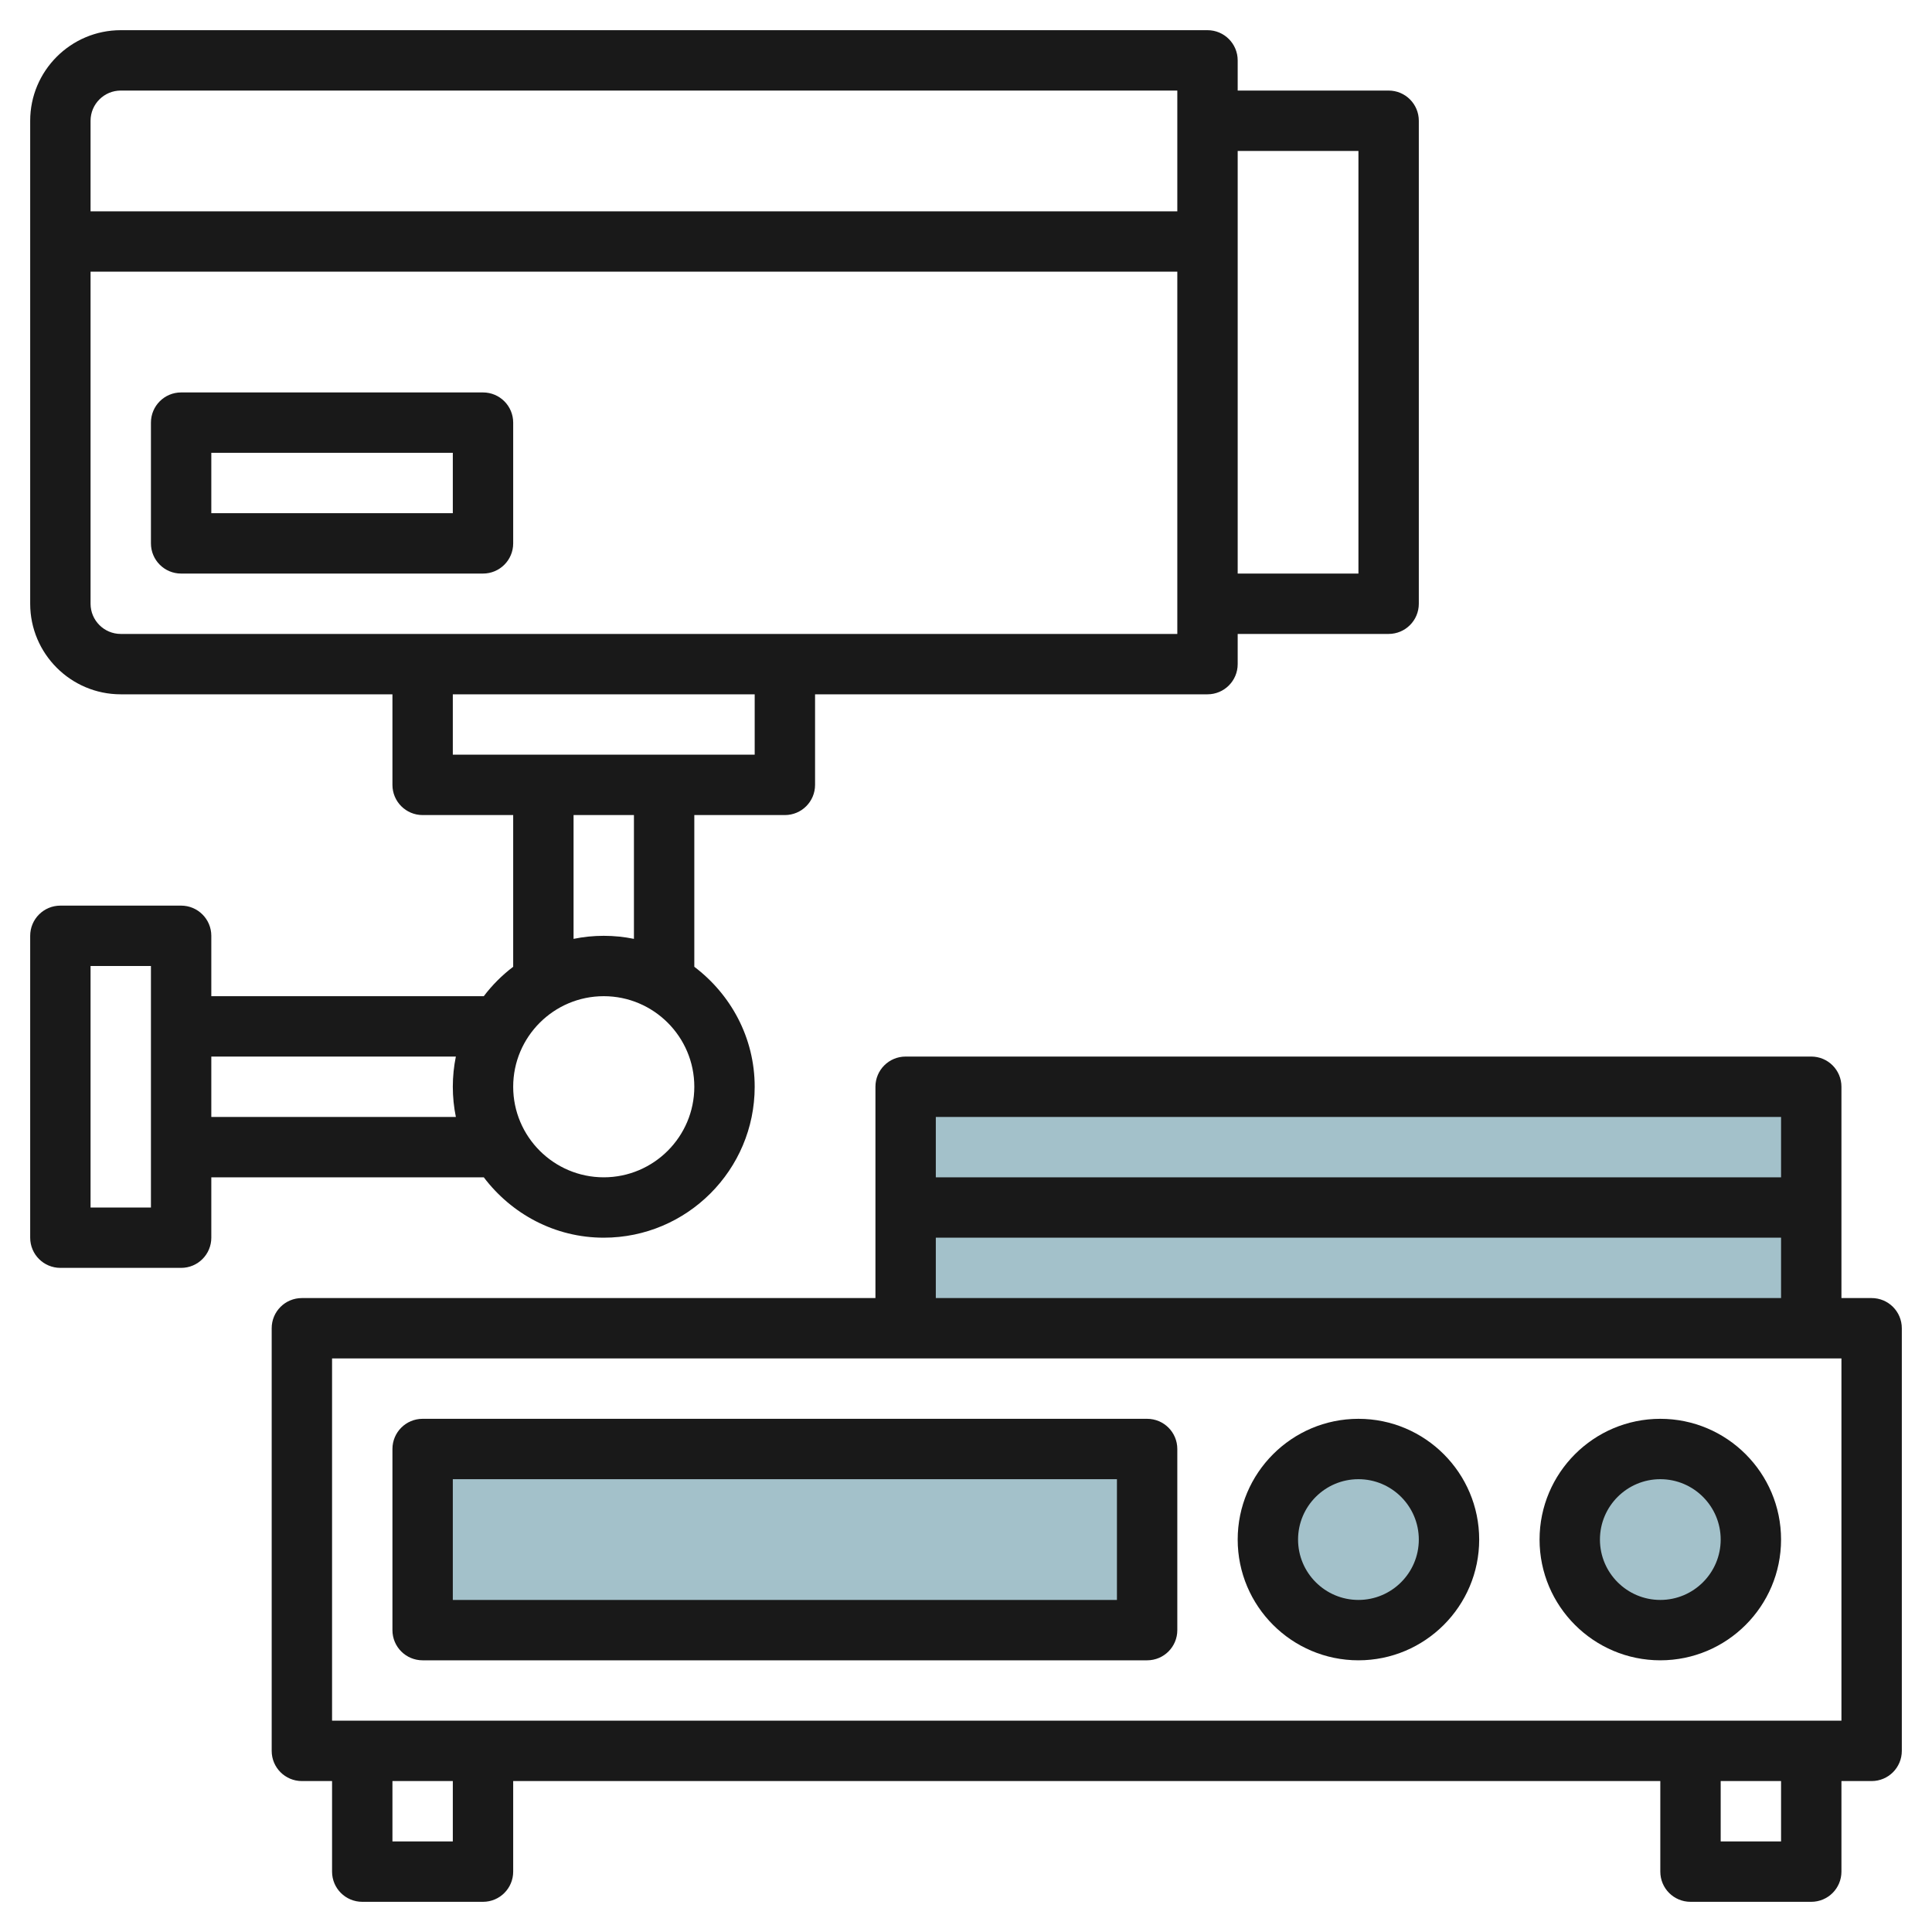
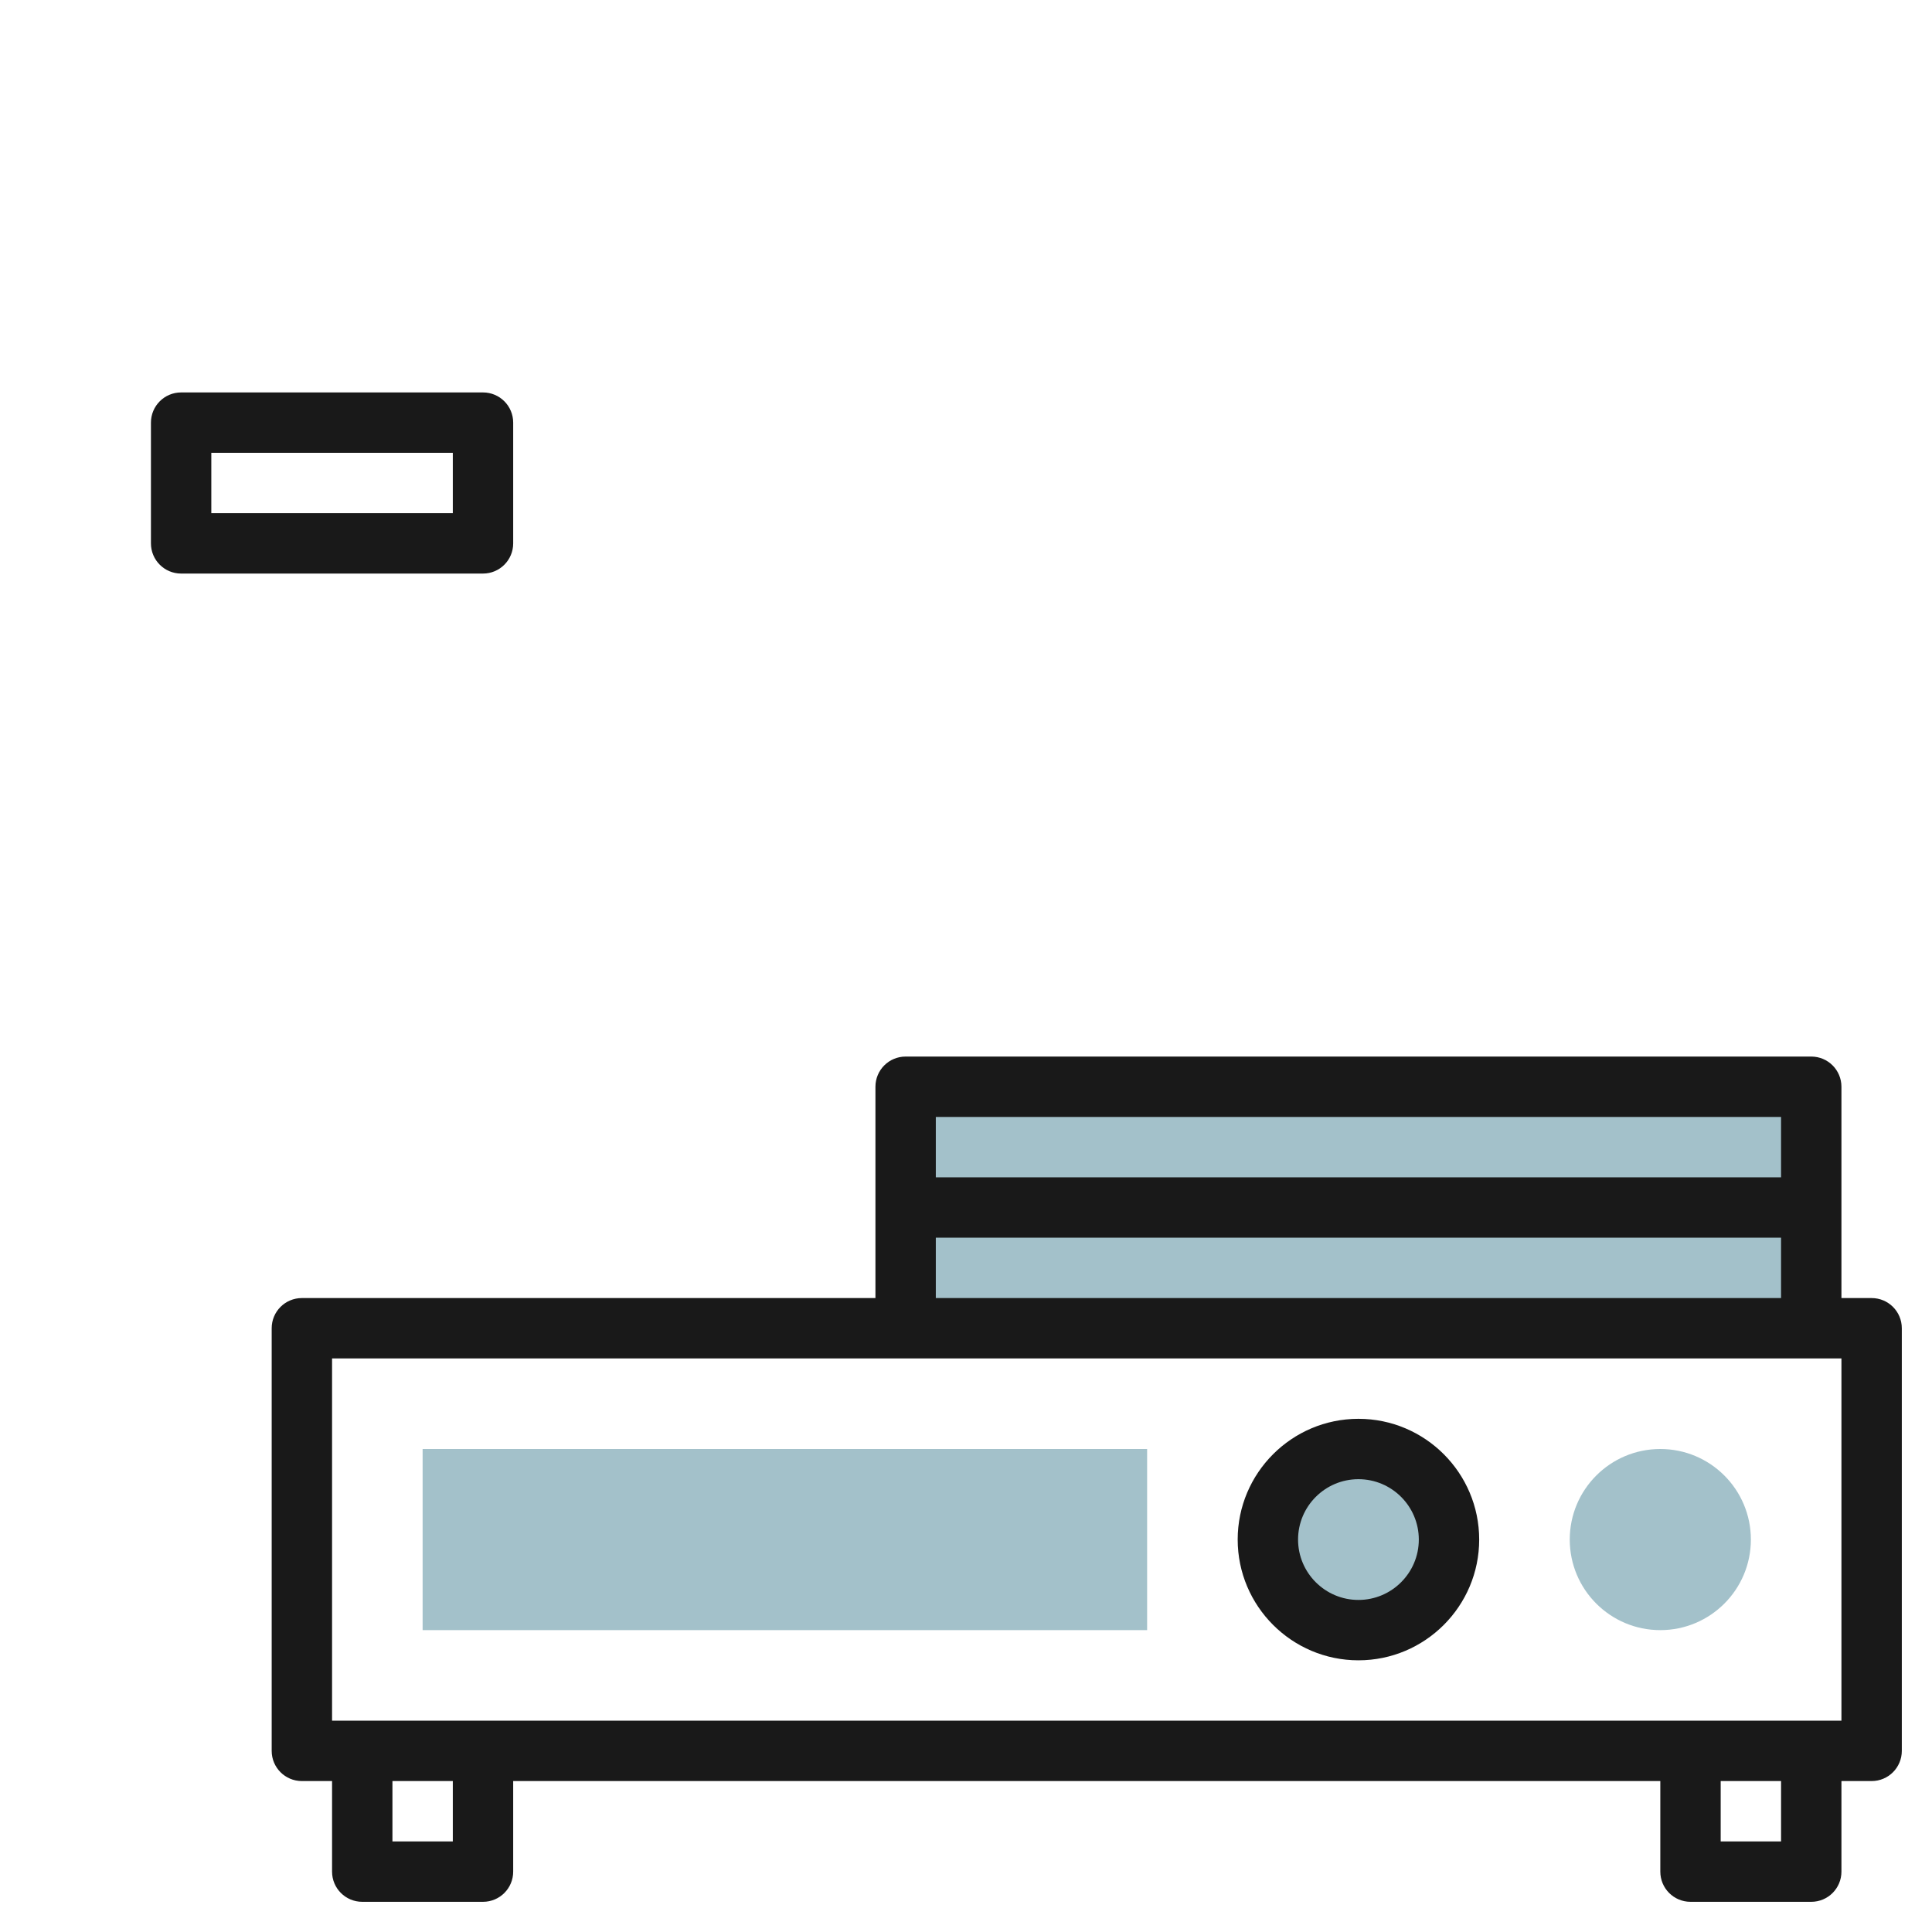
<svg xmlns="http://www.w3.org/2000/svg" id="Layer_3" enable-background="new 0 0 64 64" height="512" viewBox="0 0 64 64" width="512">
  <circle cx="45" cy="51" fill="#a3c1ca" r="3" />
  <circle cx="55" cy="51" fill="#a3c1ca" r="3" />
  <path d="m14 48h24v6h-24z" fill="#a3c1ca" />
  <path d="m30 36h30v4h-30z" fill="#a3c1ca" />
  <path d="m30 40h30v4h-30z" fill="#a3c1ca" />
  <g fill="#191919">
    <path d="m62 43h-1v-3-4c0-.553-.447-1-1-1h-30c-.553 0-1 .447-1 1v4 3h-19c-.553 0-1 .447-1 1v14c0 .553.447 1 1 1h1v3c0 .553.447 1 1 1h4c.553 0 1-.447 1-1v-3h38v3c0 .553.447 1 1 1h4c.553 0 1-.447 1-1v-3h1c.553 0 1-.447 1-1v-14c0-.553-.447-1-1-1zm-31-6h28v2h-28zm0 4h28v2h-28zm-16 20h-2v-2h2zm44 0h-2v-2h2zm2-16v12h-50v-12z" />
-     <path d="m38 47h-24c-.553 0-1 .447-1 1v6c0 .553.447 1 1 1h24c.553 0 1-.447 1-1v-6c0-.553-.447-1-1-1zm-1 6h-22v-4h22z" />
    <path d="m45 47c-2.206 0-4 1.794-4 4s1.794 4 4 4 4-1.794 4-4-1.794-4-4-4zm0 6c-1.103 0-2-.897-2-2s.897-2 2-2 2 .897 2 2-.897 2-2 2z" />
-     <path d="m55 47c-2.206 0-4 1.794-4 4s1.794 4 4 4 4-1.794 4-4-1.794-4-4-4zm0 6c-1.103 0-2-.897-2-2s.897-2 2-2 2 .897 2 2-.897 2-2 2z" />
-     <path d="m16.026 39c.914 1.207 2.348 2 3.974 2 2.757 0 5-2.243 5-5 0-1.627-.793-3.061-2-3.974v-5.026h3c.553 0 1-.448 1-1v-3h13c.553 0 1-.448 1-1v-1h5c.553 0 1-.448 1-1v-16c0-.552-.447-1-1-1h-5v-1c0-.552-.447-1-1-1h-36c-1.654 0-3 1.346-3 3v16c0 1.654 1.346 3 3 3h9v3c0 .552.447 1 1 1h3v5.026c-.369.279-.695.606-.974.974h-9.026v-2c0-.552-.447-1-1-1h-4c-.553 0-1 .448-1 1v10c0 .553.447 1 1 1h4c.553 0 1-.447 1-1v-2zm28.974-34v14h-4v-14zm-41-2h35v1 3h-36v-3c0-.551.448-1 1-1zm-1 17v-11h36v11 1h-35c-.552 0-1-.449-1-1zm12 3h10v2h-10zm4 4h2v4.101c-.323-.066-.658-.101-1-.101s-.677.035-1 .101zm1 6c1.654 0 3 1.346 3 3s-1.346 3-3 3-3-1.346-3-3 1.346-3 3-3zm-4.899 2c-.066.323-.101.658-.101 1s.035.677.101 1h-8.101v-2zm-10.101 5h-2v-8h2z" />
    <path d="m16 13h-10c-.553 0-1 .448-1 1v4c0 .552.447 1 1 1h10c.553 0 1-.448 1-1v-4c0-.552-.447-1-1-1zm-1 4h-8v-2h8z" />
  </g>
</svg>